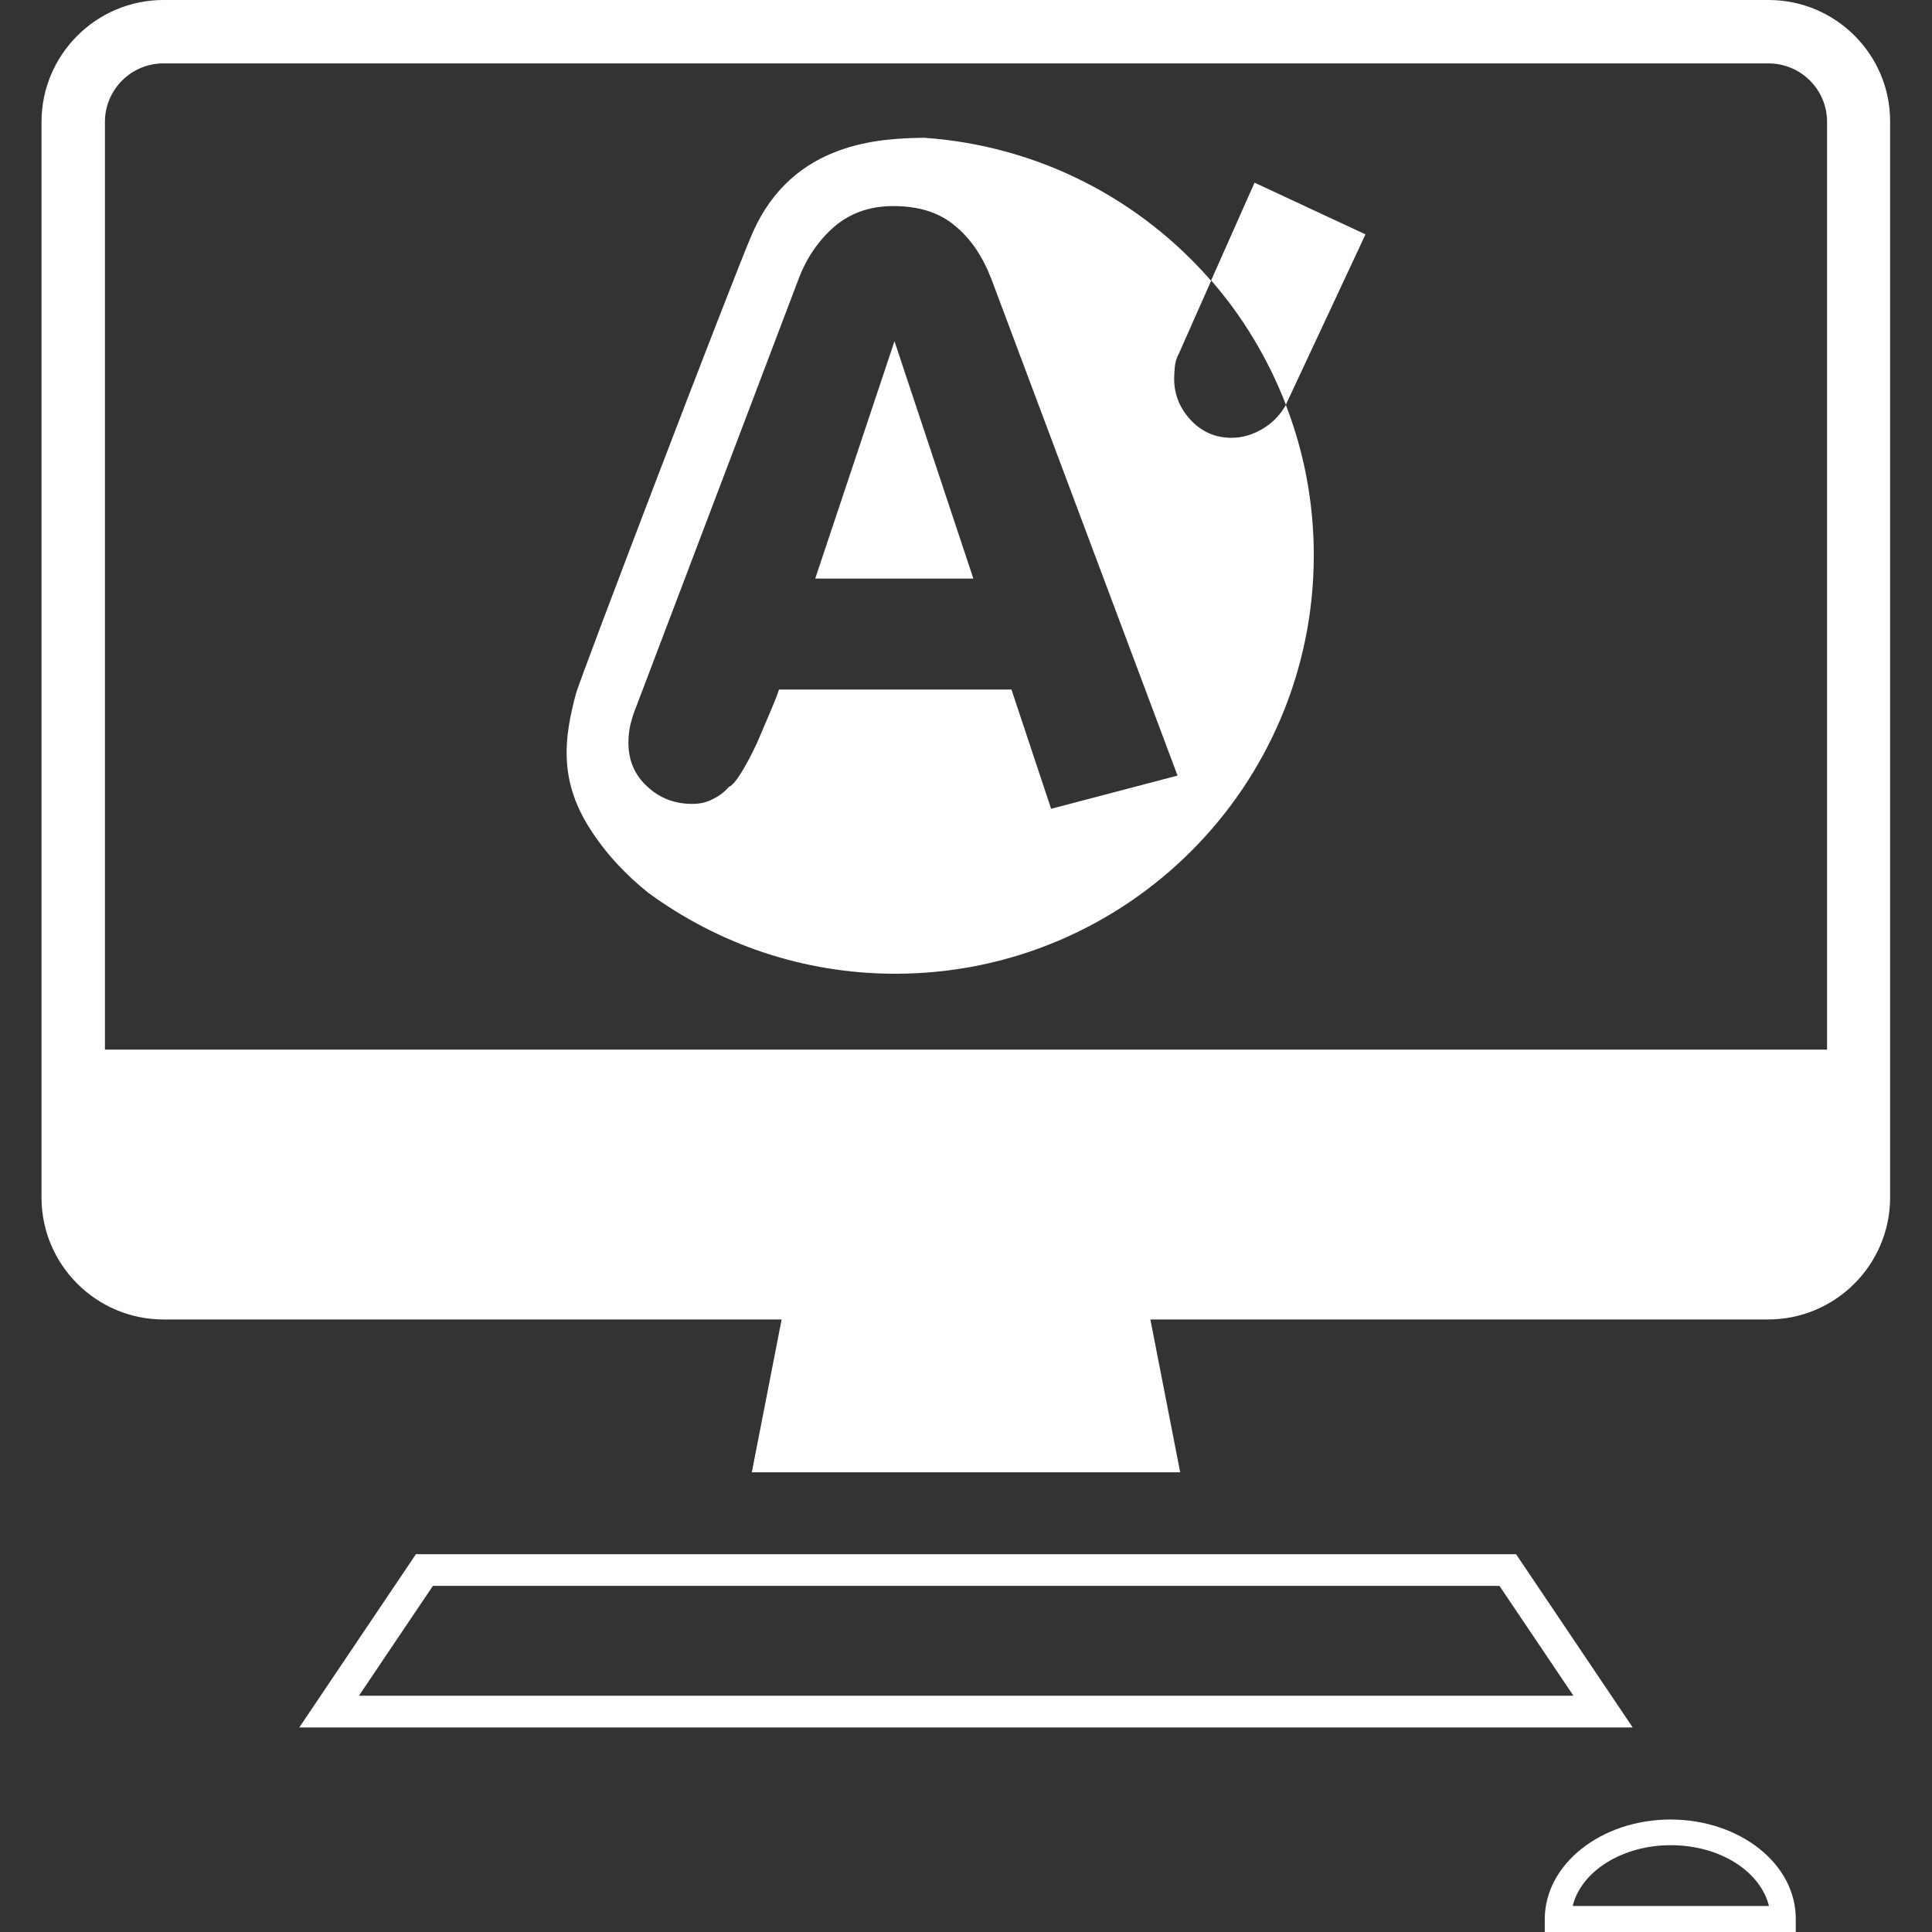
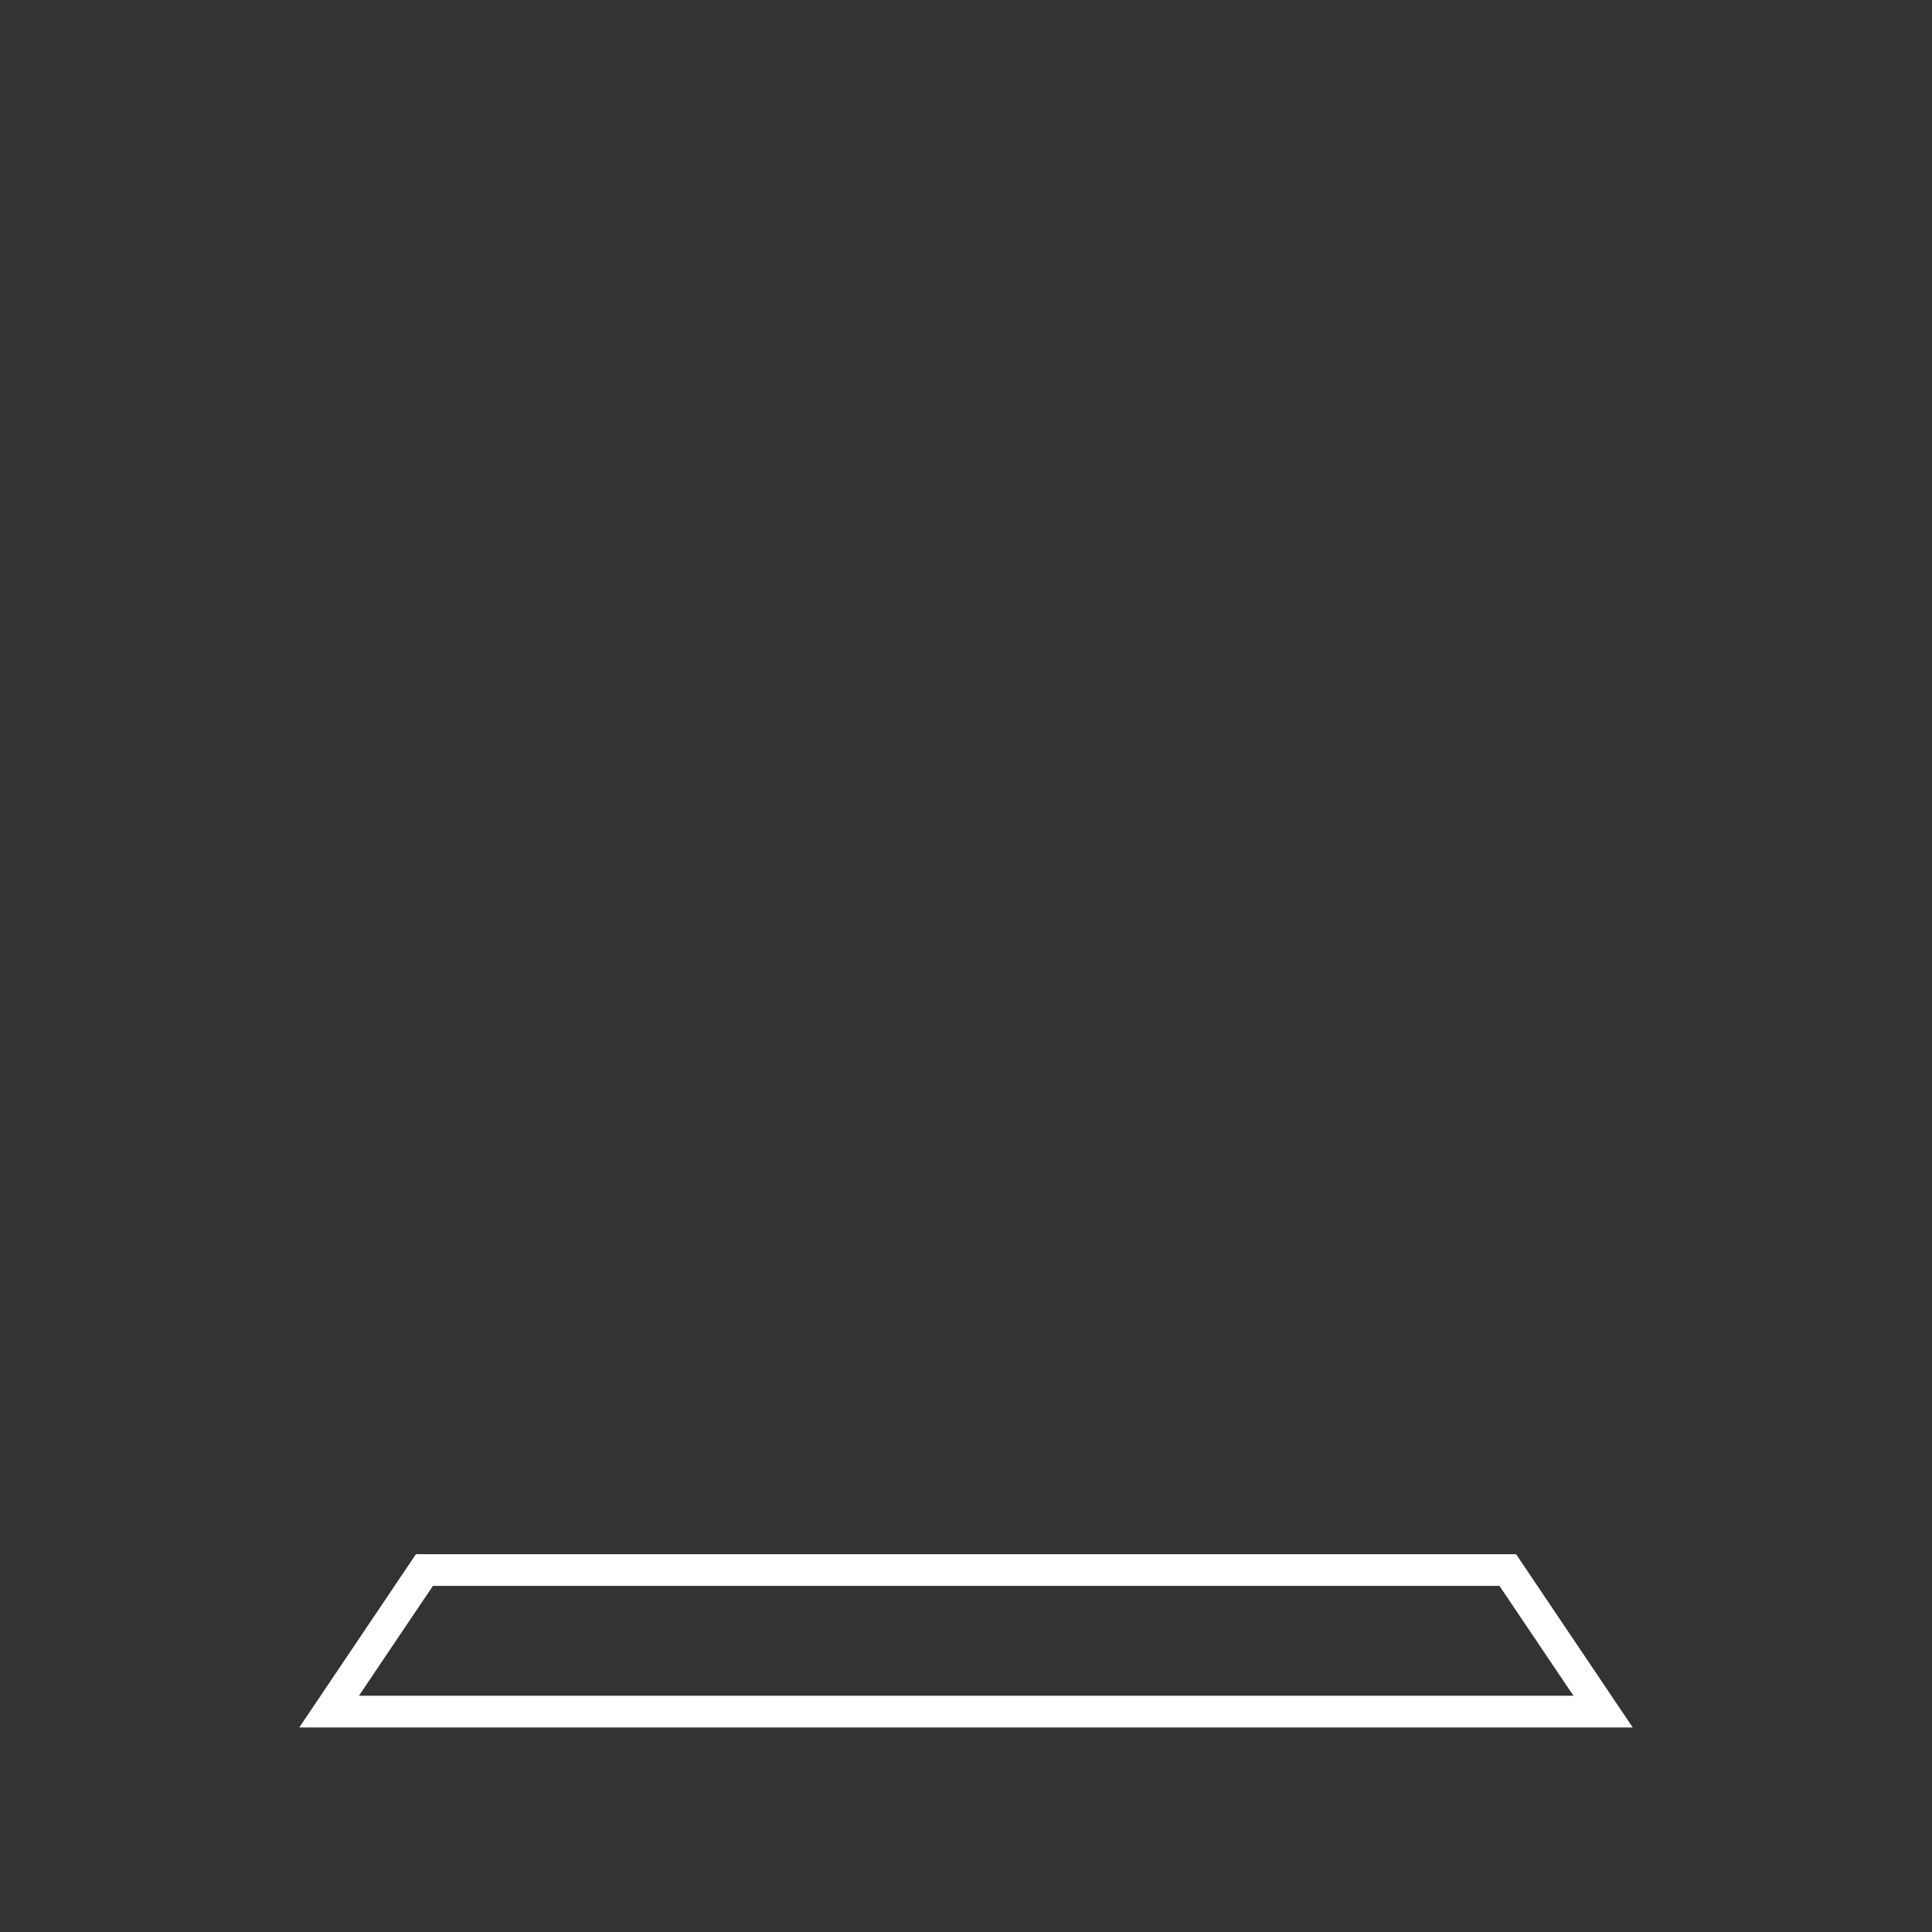
<svg xmlns="http://www.w3.org/2000/svg" version="1.1" id="Calque_1" x="0px" y="0px" viewBox="0 0 511.9 511.9" style="enable-background:new 0 0 511.9 511.9;" xml:space="preserve">
  <rect x="0" y="0" width="511.9" height="511.9" fill="#333333" stroke="none" />
  <style type="text/css">
	.st0{fill:#FFFFFF;}
</style>
-   <path class="st0" d="M468.6,0H43.3C25.5,0,11,14.5,11,32.3v285c0,17.8,14.5,32.3,32.3,32.3h163.8l-7.9,40.5h113.5l-7.9-40.5h163.7  c17.8,0,32.3-14.5,32.3-32.3v-285C500.9,14.5,486.4,0,468.6,0z M484.1,278.1H27.8V32.3c0-8.5,6.9-15.5,15.5-15.5h425.3  c8.5,0,15.5,6.9,15.5,15.5V278.1z" />
-   <polygon class="st0" points="216,153.3 257.9,153.3 237,90.4 " />
-   <path class="st0" d="M334.9,113.4c-2.7,1.7-5.6,2.6-8.6,2.6c-4.3,0-7.9-1.6-10.8-4.7c-2.9-3.1-4.4-6.8-4.4-10.9  c0-1.1,0.1-2.3,0.2-3.4c0.1-1.1,0.5-2.3,1.1-3.4l8.5-19.2c-18.8-21.6-45.7-35.8-76.1-37.9c-11.4,0.2-34.7,0.9-45.4,25.2  c-5,11.4-45.9,118.5-46.8,122.1c-3,11.3-4.7,22.5,3.6,35.6c4.5,7.1,9.9,12.6,15.5,17.1c18.4,13.5,41,21.5,65.5,21.5  c61.2,0,110.9-49.6,110.9-110.9c0-14-2.6-27.4-7.4-39.8C339.4,109.6,337.5,111.8,334.9,113.4z M278.5,214.3L268,182.7h-61.6  c-0.4,1.3-1.2,3.3-2.3,5.9c-1.1,2.6-2.3,5.4-3.5,8.2c-1.3,2.8-2.6,5.3-4,7.6c-1.4,2.3-2.5,3.7-3.5,4.1c-1.1,1.3-2.5,2.4-4.2,3.2  c-1.6,0.9-3.5,1.3-5.5,1.3c-4.6,0-8.6-1.5-11.9-4.6c-3.4-3.1-5-7-5-11.7c0-1.6,0.2-3.1,0.5-4.6c0.4-1.5,0.8-3,1.4-4.4l43.2-113.8  c2.1-5.6,5.3-10.2,9.4-13.8c4.2-3.6,9.4-5.5,15.7-5.5c6.7,0,12.2,1.7,16.3,5.2c4.2,3.4,7.4,8.2,9.7,14.2L312,205.5L278.5,214.3z" />
-   <path class="st0" d="M361.8,62.1l-29.4-13.7l-11.5,25.9c8.4,9.6,15.1,20.8,19.8,32.9c0.1-0.1,0.2-0.2,0.2-0.4L361.8,62.1z" />
  <path class="st0" d="M110.2,411.8l-30.9,45.9h353.3l-30.9-45.9H110.2z M95.1,449.3l19.6-29.1h282.6l19.6,29.1H95.1z" />
-   <path class="st0" d="M442.6,482.1c-18.3,0-33.3,11.8-33.3,26.4v3.5h66.5v-3.5C475.9,493.9,461,482.1,442.6,482.1z M416.7,505  c2.2-9.1,13-16.1,26-16.1s23.7,6.9,26,16.1H416.7z" />
</svg>